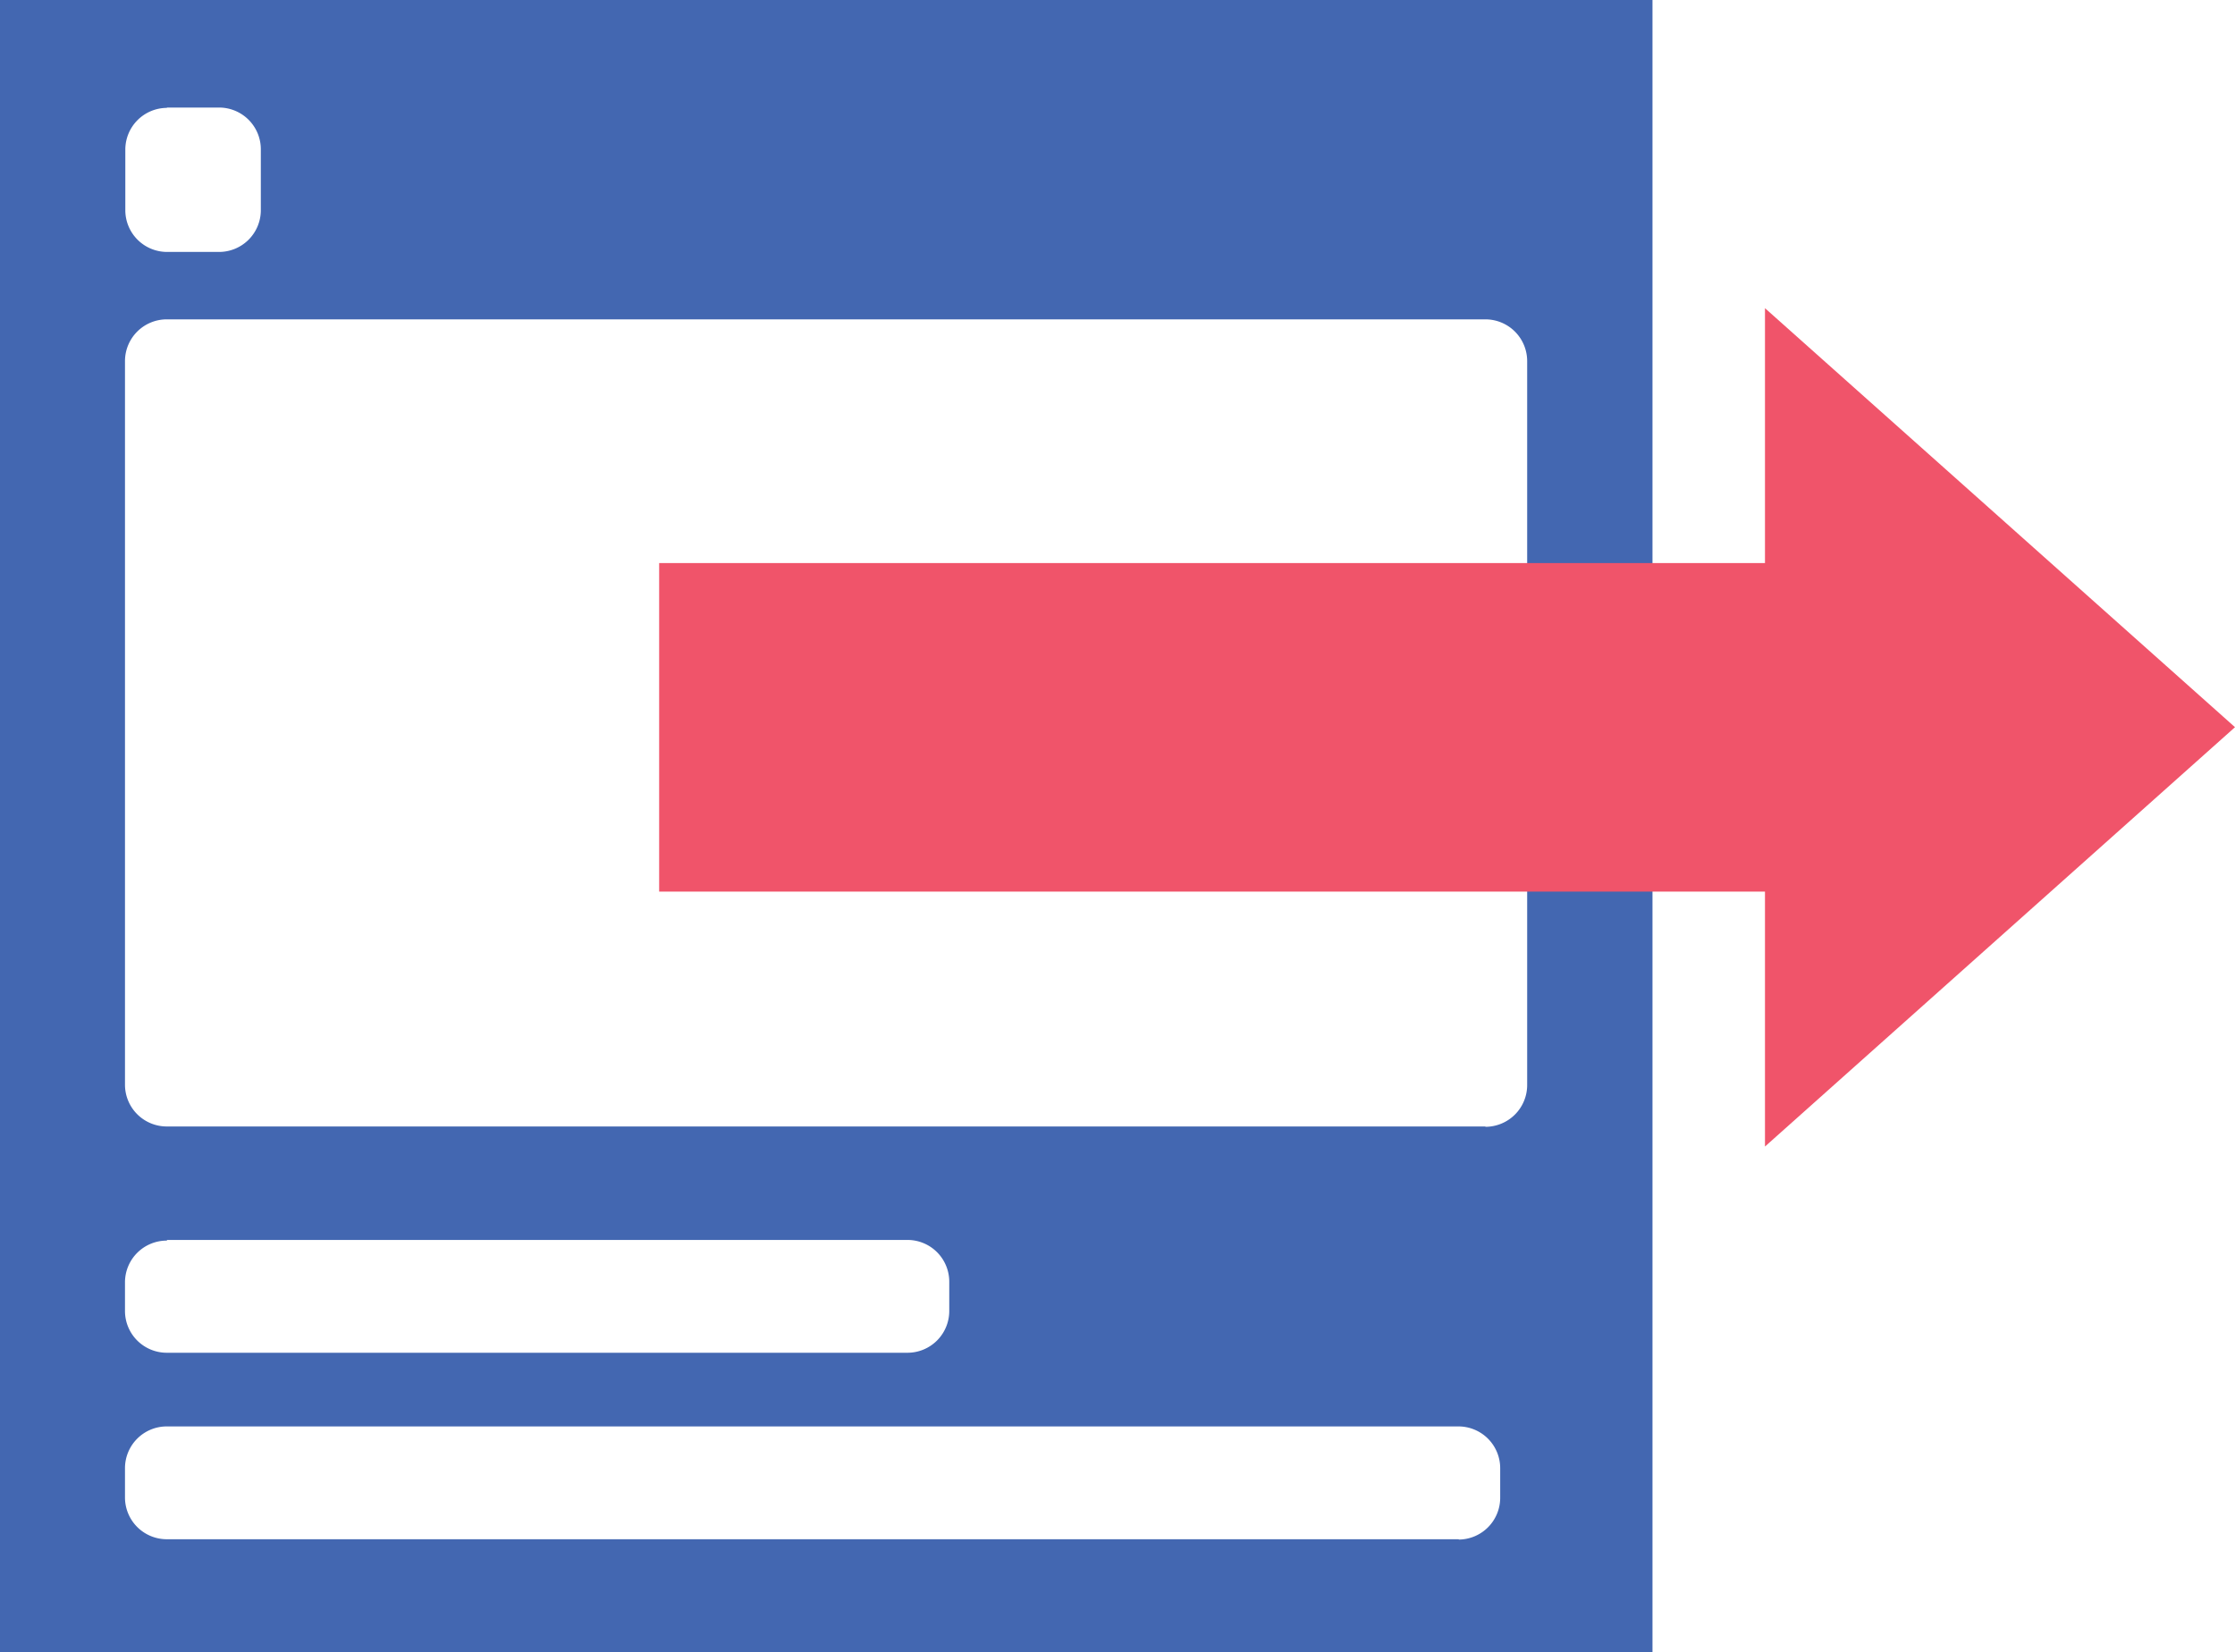
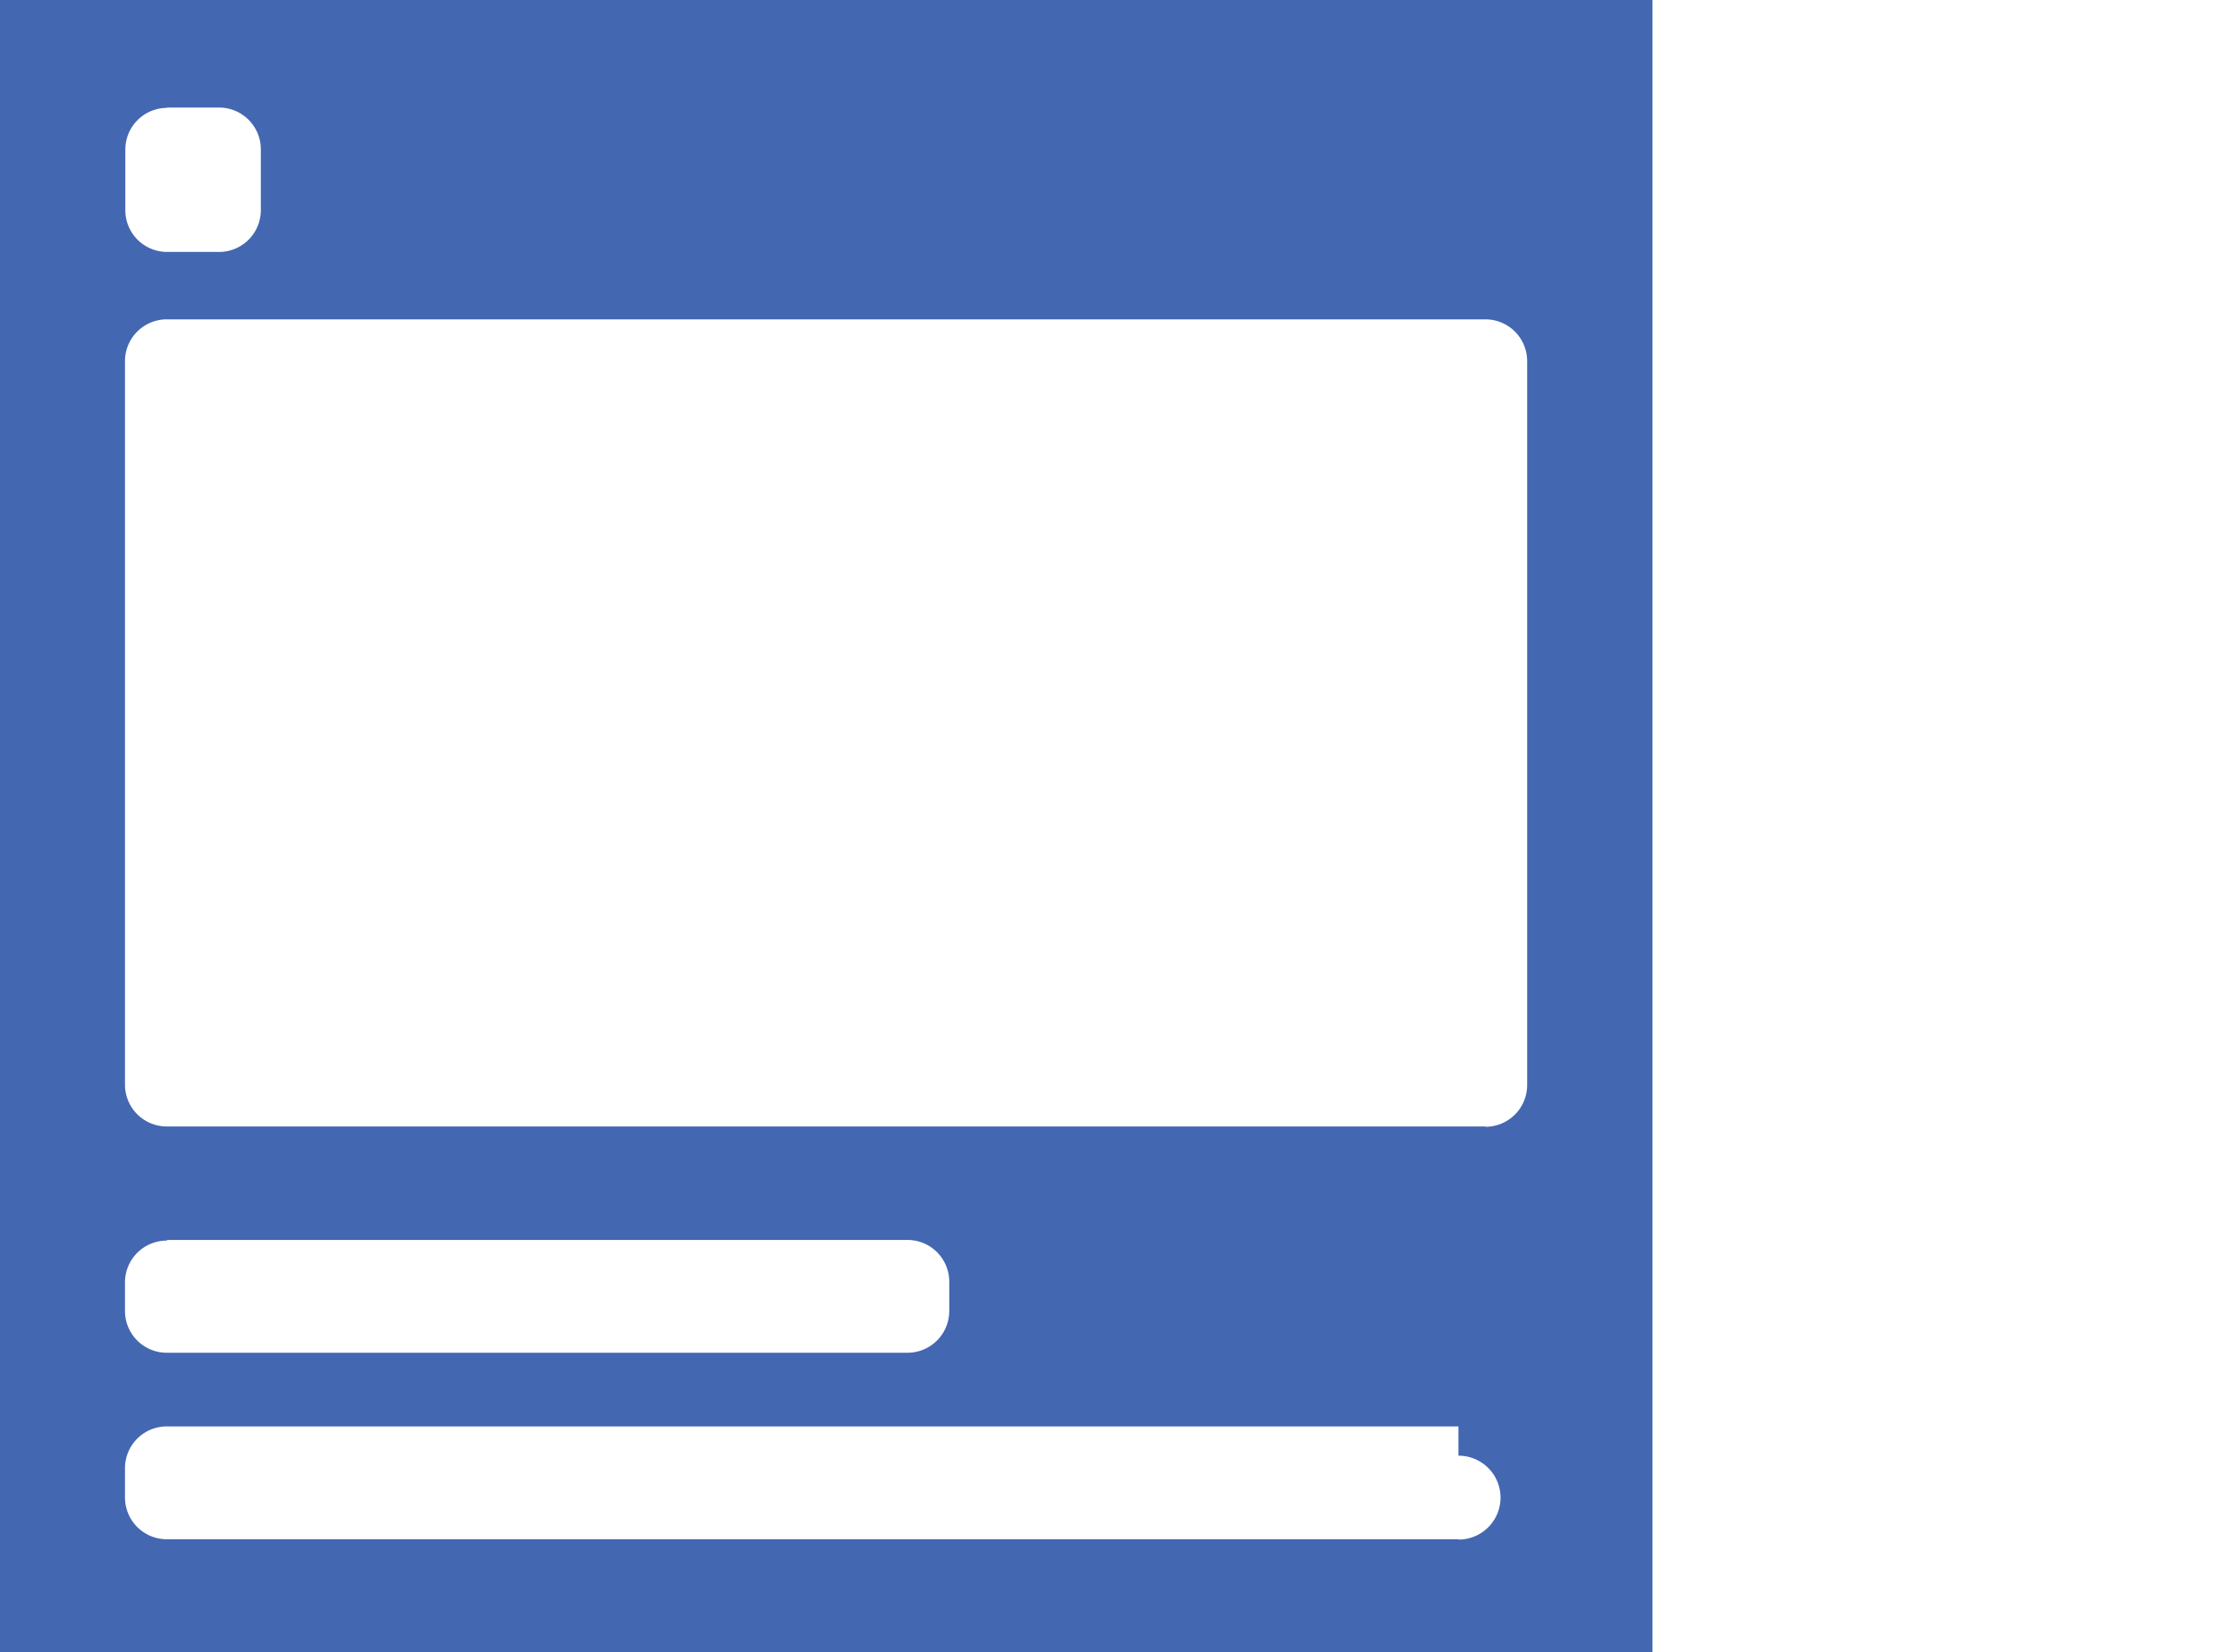
<svg xmlns="http://www.w3.org/2000/svg" viewBox="0 0 67.95 50.24">
  <defs>
    <style>.cls-1{isolation:isolate;}.cls-2{fill:#4367b1;}.cls-3{fill:#f0546a;mix-blend-mode:multiply;}</style>
  </defs>
  <title>ico5</title>
  <g class="cls-1">
    <g id="icons">
-       <path class="cls-2" d="M797.51,1057.28v50.24h50.24v-50.24H797.51Zm5.08,3.27h1.58a1.27,1.27,0,0,1,1.27,1.27v1.85a1.27,1.27,0,0,1-1.27,1.27h-1.58a1.27,1.27,0,0,1-1.27-1.27v-1.85A1.27,1.27,0,0,1,802.58,1060.56Zm0,34.43H825.1a1.27,1.27,0,0,1,1.27,1.27v0.89a1.27,1.27,0,0,1-1.27,1.27H802.58a1.27,1.27,0,0,1-1.27-1.27v-0.89A1.27,1.27,0,0,1,802.58,1095Zm39.27,9.1H802.58a1.27,1.27,0,0,1-1.27-1.27v-0.89a1.27,1.27,0,0,1,1.27-1.27h39.27a1.27,1.27,0,0,1,1.27,1.27v0.89A1.27,1.27,0,0,1,841.86,1104.09Zm0.81-12.55H802.58a1.27,1.27,0,0,1-1.27-1.27v-22a1.27,1.27,0,0,1,1.27-1.27h40.09a1.27,1.27,0,0,1,1.27,1.27v22A1.27,1.27,0,0,1,842.67,1091.54Z" transform="translate(-797.51 -1057.28)" />
-       <polygon class="cls-3" points="53.66 34.86 67.95 22.11 53.66 9.37 53.66 17.12 20.04 17.12 20.04 27.11 53.66 27.11 53.66 27.11 53.66 34.86" />
+       <path class="cls-2" d="M797.51,1057.28v50.24h50.24v-50.24H797.51Zm5.08,3.27h1.58a1.27,1.27,0,0,1,1.27,1.27v1.85a1.27,1.27,0,0,1-1.27,1.27h-1.58a1.27,1.27,0,0,1-1.27-1.27v-1.85A1.27,1.27,0,0,1,802.58,1060.56Zm0,34.43H825.1a1.27,1.27,0,0,1,1.27,1.27v0.89a1.27,1.27,0,0,1-1.27,1.27H802.58a1.27,1.27,0,0,1-1.27-1.27v-0.89A1.27,1.27,0,0,1,802.58,1095Zm39.27,9.1H802.58a1.27,1.27,0,0,1-1.27-1.27v-0.89a1.27,1.27,0,0,1,1.27-1.27h39.27v0.89A1.27,1.27,0,0,1,841.86,1104.09Zm0.81-12.55H802.58a1.27,1.27,0,0,1-1.27-1.27v-22a1.27,1.27,0,0,1,1.27-1.27h40.09a1.27,1.27,0,0,1,1.27,1.27v22A1.27,1.27,0,0,1,842.67,1091.54Z" transform="translate(-797.51 -1057.28)" />
    </g>
  </g>
</svg>